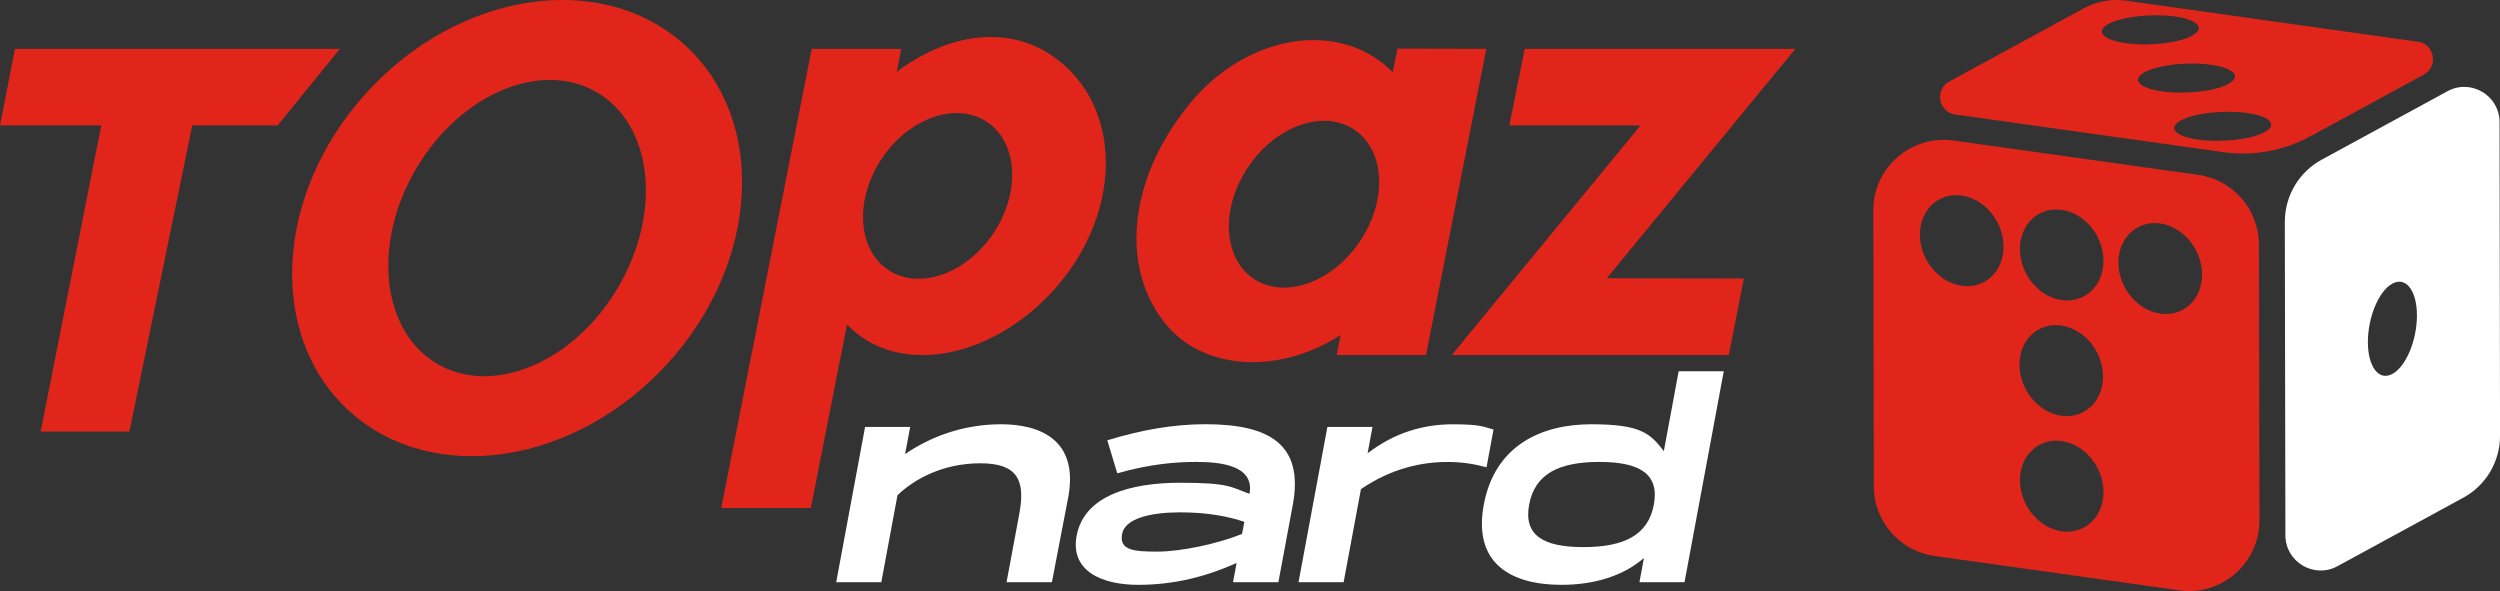
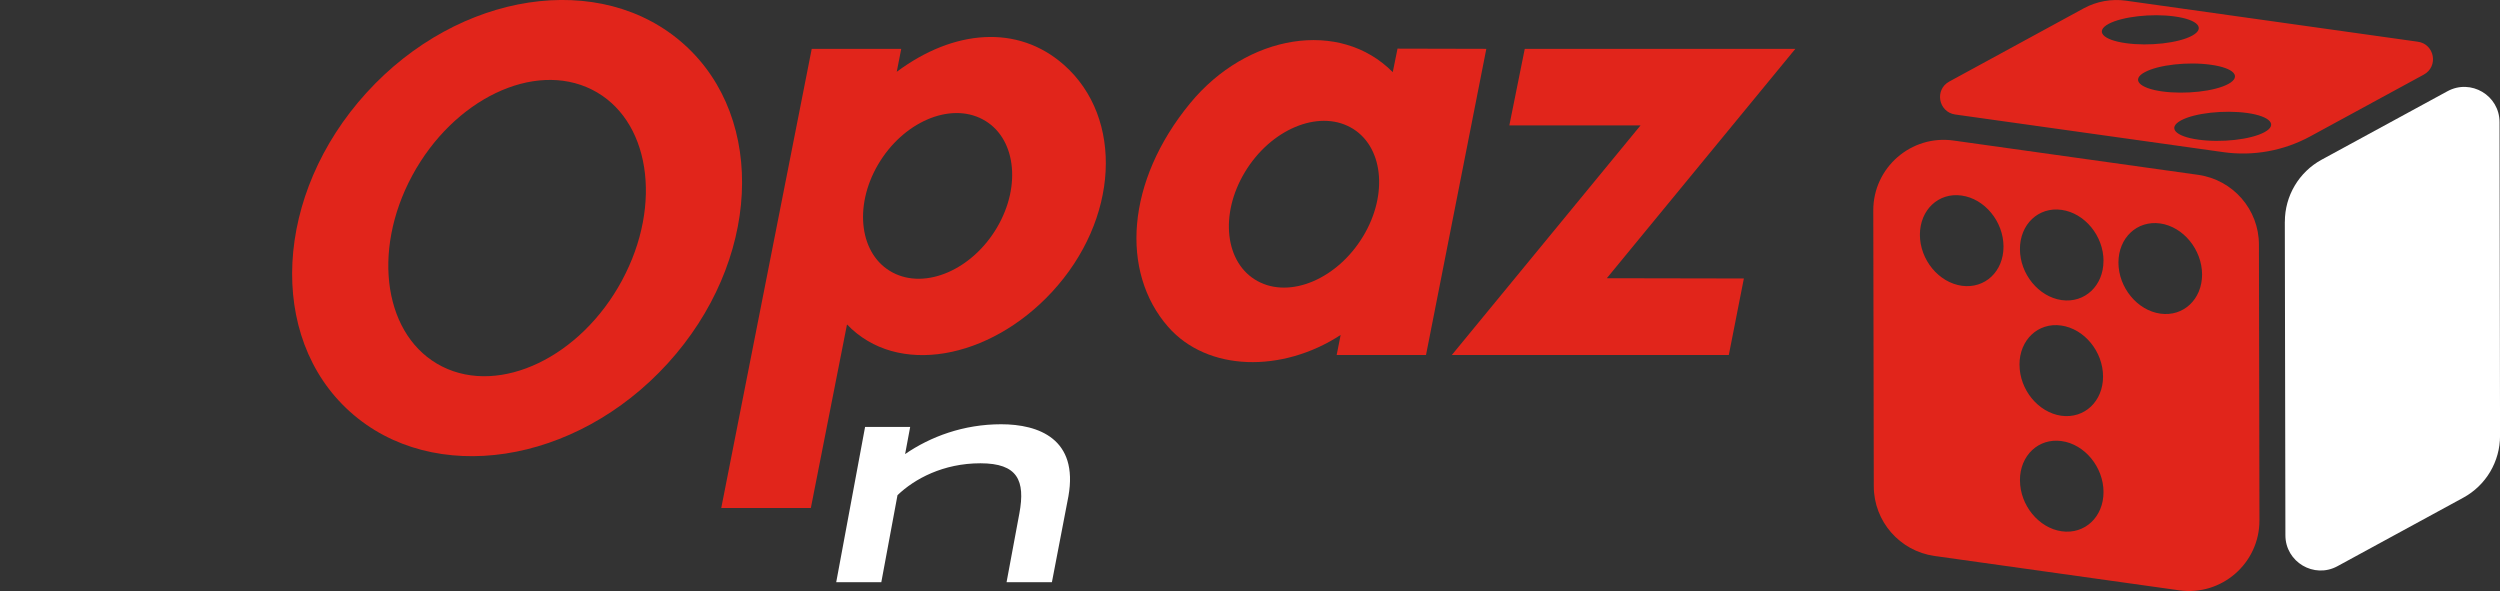
<svg xmlns="http://www.w3.org/2000/svg" version="1.1" viewBox="0 0 5932.1 1402.4">
  <rect x="0" y="0" width="5932.1" height="1402.4" fill="#333333" stroke="none" />
  <defs>
    <style>
      .cls-1 {
        fill: #fff;
      }

      .cls-2 {
        fill: #e1251b;
      }
    </style>
  </defs>
  <g>
    <g id="Layer_1">
      <g>
        <g>
          <polygon class="cls-2" points="3618 116 3581.4 297.6 3892.7 297.6 3444.9 842.4 4102.2 842.4 4137.9 660.8 3812.7 660.2 4260 116 3618 116" />
          <path class="cls-2" d="M3316.1,115.4l-11.3,55.8c-125.5-126.7-345.8-90.4-480.8,73.8-152.6,185.5-165.6,400.5-52.6,530.1,93.6,107.4,271.7,109.9,409.7,19.7l-9.4,47.5h212l143.1-726.4-210.7-.5ZM3234.2,561.1c-60.8,100.7-172.9,148.2-250.2,105.9-77.4-42.2-90.8-158.1-29.9-258.9,60.8-100.8,172.9-148.2,250.3-106,77.4,42.2,90.8,158.2,29.9,258.9" />
-           <polygon class="cls-2" points="658.7 297.6 806.5 116 608.3 116 479.9 116 422.2 116 391.6 116 222.1 116 205.6 116 35.5 116 0 297.6 170.2 297.6 186.7 297.6 240.3 297.6 96.5 1024 126.8 1024 246.8 1024 307.1 1024 456.2 297.6 572.8 297.6 658.7 297.6" />
          <path class="cls-2" d="M2524.1,153.6c-109-96.2-261.1-84-396.3,16.8l10.7-54.5h-212.4l-214.7,1089.5h212.6l85.8-435.6c119.2,124.7,338.3,82.7,485.9-76.5,159.2-171.7,171.9-413.3,28.5-539.7M2366,539.4c-58.9,100.5-169.8,148.5-247.8,107.3-78-41.1-93.5-155.9-34.6-256.4,58.9-100.4,169.9-148.5,247.8-107.3,78,41.1,93.5,155.9,34.6,256.4" />
          <path class="cls-2" d="M1623.5,105.5c-197.4-177.3-534.9-126-753.9,114.6-219,240.6-236.5,579.4-39.2,756.8,197.4,177.3,534.9,126,754-114.6,219-240.6,236.5-579.4,39.1-756.8M1475.8,665.7c-97.9,181.5-288.7,272.9-426.2,204.2-137.4-68.8-169.4-271.6-71.5-453.2,98-181.5,288.8-272.9,426.2-204.2,137.5,68.7,169.5,271.6,71.5,453.1" />
        </g>
        <path class="cls-1" d="M2535.2,1177.5l-39.2,204h-107.6l30.4-163.3c14.5-78.2-4.2-118.9-92.4-118.9s-156.4,36.9-196.8,75.7l-38.4,206.5h-107l68.5-368.5h107l-12,64.4c60.2-41.3,138.3-70.7,227.8-70.7s183.7,35,159.7,170.8Z" />
-         <path class="cls-1" d="M3068,1195.7l-34.6,185.8h-107.6l8.5-45.7c-71,31.9-146.7,51.9-233.6,51.9s-161.5-33.2-146-116.4c17.8-95.7,128.5-125.8,245.5-125.8s119.5,10,164.7,26.3c13-70.1-76-75.7-126.1-75.7-48.2,0-107.8,4.4-187.7,26.9l-23.6-78.2c79.6-24.4,156-38.2,233-38.2,153.9,0,232.3,49.4,207.6,189ZM2952.5,1238.2c-35.3-11.9-84-22.5-152.2-22.5s-130.8,13.8-137.8,51.3c-7.2,38.8,27.9,41.9,83.6,41.9s141.6-18.1,201.1-41.9l5.4-28.8Z" />
-         <path class="cls-1" d="M3543.9,1019.2l-16.6,89.5c-33.4-8.8-60.9-12.5-92.1-12.5-60.1,0-131.4,13.8-205.9,64.4l-41.1,220.9h-107l68.5-368.5h107l-11.6,62.6c64.2-49.4,132.9-68.8,201.7-68.8s73.3,6.3,97.1,12.5Z" />
-         <path class="cls-1" d="M4090.2,881l-93.1,500.5h-107l10.7-57.6c-47.8,41.9-116.3,63.8-195.8,63.8-118.2,0-210.4-49.4-184.2-190.2,26.2-140.8,136.8-190.8,255.1-190.8s139.8,21.9,172.1,63.8l35.2-189.6h107ZM3924.3,1197.5c13.6-73.2-33.7-101.4-129.4-101.4s-152.9,28.2-166.5,101.4c-13.5,72.6,33.2,100.7,128.9,100.7s153.5-28.1,167-100.7Z" />
        <g>
          <path class="cls-2" d="M4445,499.3l1.2,654.6c.1,83.1,61.6,153.7,144,165.3l580.5,81.5c100.7,14.3,190.8-64.2,190.6-165.9l-1.2-654.4c-.1-83.4-61.5-153.7-144-165.5l-580.5-81.4c-100.7-14.3-190.8,64.2-190.6,165.9ZM4991.2,619c.1,58.9-44.3,100.7-99.1,93.1-54.7-7.7-99.1-62-99.1-121-.2-59,44.2-100.9,98.9-93.1,54.9,7.6,99.4,61.9,99.4,121ZM5026.7,623.4c-.1-59.3,44.3-100.8,99.1-93.2,54.7,7.8,99.1,62,99.4,121,0,59.2-44.4,100.7-99.1,93-54.6-7.7-99.1-61.7-99.4-120.8ZM4793,1139.7c-.2-59,44.2-100.8,98.9-93.1,54.9,7.6,99.4,61.9,99.4,121,.1,58.9-44.3,100.7-99.1,93.1-54.7-7.7-99.1-62-99.1-121ZM4791.9,865.5c-.2-59,44.2-100.9,98.9-93.1,54.9,7.6,99.4,61.9,99.4,121,.1,58.9-44.3,100.7-99.1,93.1-54.7-7.7-99.1-62-99.1-121ZM4555.6,557.1c0-59.2,44.3-100.9,99-93.1,54.9,7.6,99.3,61.9,99.4,121,.2,59.2-44.2,100.7-98.9,93.1-54.9-7.7-99.4-61.7-99.5-121Z" />
          <path class="cls-2" d="M4639.5,271.7l636.1,89.3c71.1,10.1,143.4-3.2,206.5-37.5l269.1-146.4c35.5-19.2,25.8-72.6-14.1-78.1L5044.5,1.6c-34.4-4.8-69.4,1.5-100,18.1l-319.2,173.8c-35.5,19.3-25.8,72.4,14.1,78.2ZM5175,285.8c32.2-17.6,102.6-25.3,157.3-17.7,54.7,7.7,73.2,28.2,41,45.5-32.1,17.6-102.5,25.5-157.2,17.7-54.9-7.6-73.2-28-41.1-45.5ZM5089,171.4c32.1-17.6,102.8-25.5,157.3-17.7,54.9,7.6,73.3,28,41.2,45.5-32.2,17.6-102.6,25.3-157.4,17.7-54.7-7.7-73.2-28.2-41.1-45.5ZM5003.1,56.8c32.1-17.3,102.7-25.5,157.4-17.7,54.9,7.6,73.2,28,41,45.6-32.1,17.5-102.3,25.5-157.2,17.7-54.9-7.6-73.3-28-41.2-45.6Z" />
-           <path class="cls-1" d="M5421.5,526.2l1.4,744c0,63.2,67.9,103.6,123.5,73.3l298.5-162.5c54-29.3,87.4-85.8,87.3-147.2l-1.2-744c-.1-63.5-68-103.6-123.6-73.3l-298.5,162.4c-54,29.4-87.4,86-87.3,147.3ZM5618.6,811.7c0-59,25.8-121.4,58.1-138.7,32.1-17.3,58.2,16.2,58.3,75.3,0,59.3-25.8,121.3-58.1,138.9-32.1,17.5-58.2-16.4-58.3-75.4Z" />
+           <path class="cls-1" d="M5421.5,526.2l1.4,744c0,63.2,67.9,103.6,123.5,73.3l298.5-162.5c54-29.3,87.4-85.8,87.3-147.2l-1.2-744c-.1-63.5-68-103.6-123.6-73.3l-298.5,162.4c-54,29.4-87.4,86-87.3,147.3ZM5618.6,811.7Z" />
        </g>
      </g>
    </g>
  </g>
</svg>